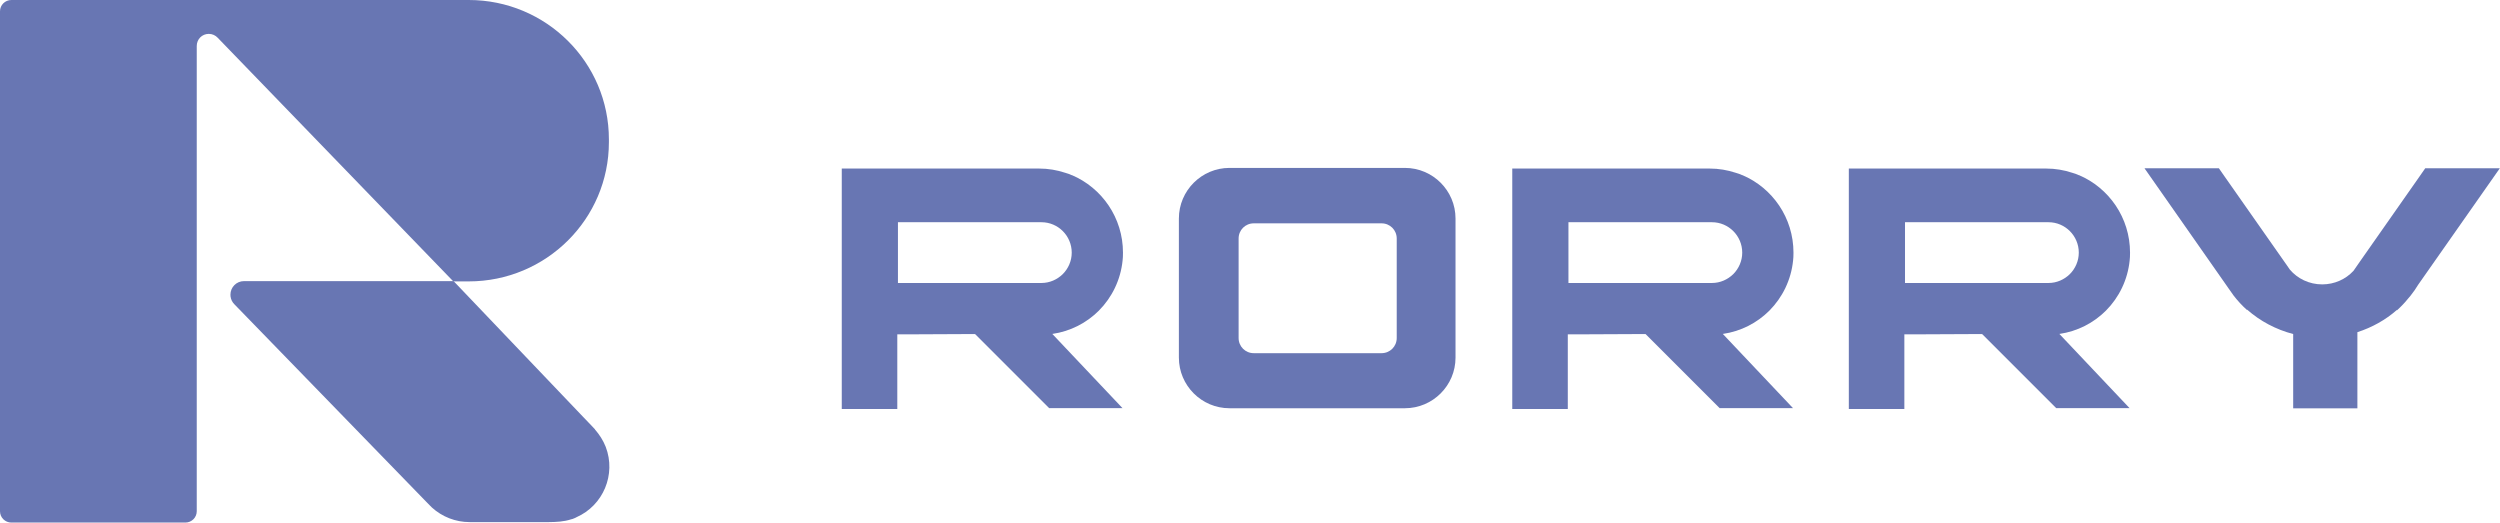
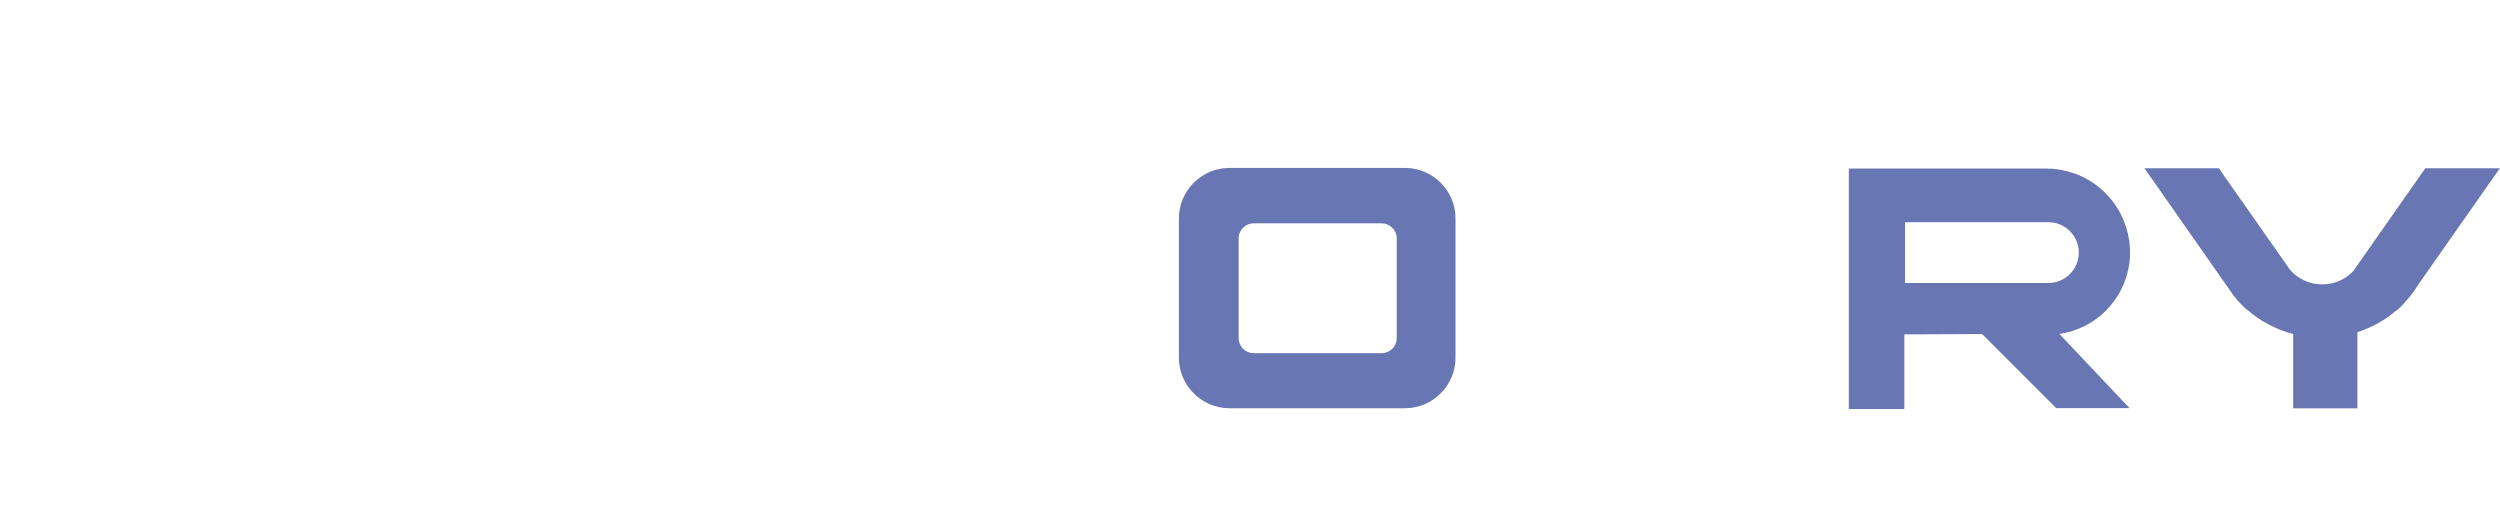
<svg xmlns="http://www.w3.org/2000/svg" viewBox="0 0 267.86 55.99" data-name="图层 2" id="_图层_2">
  <defs>
    <style>
      .cls-1 {
        fill: #6876b3;
      }
    </style>
  </defs>
  <g data-name="图层 1" id="_图层_1-2">
    <g>
      <path d="M155.95,23.41c0-2.98-2.43-5.42-5.42-5.42h-18.8c-2.98,0-5.42,2.43-5.42,5.42v14.91c0,2.98,2.43,5.42,5.42,5.42h18.8c2.98,0,5.42-2.43,5.42-5.42m-7.92-.48h-13.7c-.9,0-1.62-.72-1.62-1.62v-10.67c0-.9,.72-1.62,1.62-1.62h13.7c.9,0,1.62,.72,1.62,1.62v10.67c0,.9-.72,1.62-1.62,1.62Z" class="cls-1" />
      <path d="M267.65,18.03h-7.8l-.62,.89-.07,.1-6.32,9.02-.68,.98-.02,.02c-.82,.88-2.01,1.43-3.33,1.43-1.4,0-2.65-.62-3.47-1.59l-.02-.03-.43-.62-.03-.04-6.43-9.17-.05-.07-.64-.92h-7.97s8.91,12.73,8.91,12.73l.09,.13,.46,.65,.09,.13c.43,.55,.9,1.07,1.42,1.53l.03-.02c1.38,1.22,3.07,2.12,4.93,2.61v7.96h6.88v-8.16c1.58-.51,3.01-1.31,4.22-2.37l.03,.02c.43-.39,.84-.82,1.2-1.27,.08-.09,.16-.18,.23-.27l.03-.04c.29-.36,.56-.75,.8-1.15l8.75-12.48h-.2Z" class="cls-1" />
-       <path d="M114.83,18.77c-.11-.05-.22-.09-.33-.14-.13-.05-.25-.08-.38-.12-.88-.29-1.81-.45-2.78-.45h-21.15v25.76h5.95v-8h1.94s6.39-.03,6.39-.03l7.94,7.94h7.86l-7.52-7.95c1.94-.28,3.67-1.18,4.99-2.5,1.4-1.41,2.33-3.29,2.54-5.38,.01-.12,.02-.24,.03-.36,0-.16,.01-.31,.01-.47,0-3.74-2.26-6.94-5.48-8.31Zm-.96,10.6c-.59,.58-1.4,.95-2.28,.95h-15.38v-6.51h15.38c1.78,0,3.24,1.46,3.24,3.26,0,.89-.37,1.71-.96,2.3Z" class="cls-1" />
-       <path d="M186.67,18.77c-.11-.05-.22-.09-.33-.14-.13-.05-.25-.08-.38-.12-.88-.29-1.81-.45-2.78-.45h-21.15v25.76h5.95v-8h1.94s6.39-.03,6.39-.03l7.94,7.94h7.86l-7.52-7.95c1.94-.28,3.67-1.18,4.99-2.5,1.4-1.41,2.33-3.29,2.54-5.38,.01-.12,.02-.24,.03-.36,0-.16,.01-.31,.01-.47,0-3.74-2.26-6.94-5.48-8.31Zm-.96,10.6c-.59,.58-1.4,.95-2.28,.95h-15.38v-6.51h15.38c1.78,0,3.24,1.46,3.24,3.26,0,.89-.37,1.71-.96,2.3Z" class="cls-1" />
      <path d="M222.73,18.77c-.11-.05-.22-.09-.33-.14-.13-.05-.25-.08-.38-.12-.88-.29-1.81-.45-2.78-.45h-21.15v25.76h5.95v-8h1.94s6.39-.03,6.39-.03l7.94,7.94h7.86l-7.52-7.95c1.94-.28,3.67-1.18,4.99-2.5,1.4-1.41,2.33-3.29,2.54-5.38,.01-.12,.02-.24,.03-.36,0-.16,.01-.31,.01-.47,0-3.74-2.26-6.94-5.48-8.31Zm-.96,10.6c-.59,.58-1.4,.95-2.28,.95h-15.38v-6.51h15.38c1.78,0,3.24,1.46,3.24,3.26,0,.89-.37,1.71-.96,2.3Z" class="cls-1" />
    </g>
    <g>
-       <path d="M48.57,30.15h1.65c8.29,0,15.02-6.68,15.02-14.92v-.3C65.24,6.68,58.51,0,50.22,0H23.47s-3.61,0-3.61,0H1.22C.55,0,0,.54,0,1.21V54.78c0,.67,.55,1.21,1.22,1.21H19.86c.67,0,1.22-.54,1.22-1.21V4.93h0c0-.73,.57-1.3,1.29-1.3,.38,0,.72,.16,.96,.42" class="cls-1" />
-       <path d="M45.9,54c.13,.13,.25,.25,.38,.38,1.09,.99,2.53,1.56,4.03,1.56h8.2c.1,0,.21,0,.32,0,.78-.01,1.58-.04,2.37-.3,.09-.01,.19-.05,.28-.09,.1-.04,.19-.07,.28-.13,2.87-1.26,4.27-4.58,3.14-7.54-.28-.71-.68-1.32-1.15-1.86v-.02s-.54-.57-.54-.57h0s-.73-.76-.73-.76l-13.88-14.55H29.13s-2.92,0-2.92,0h0s-.07,0-.07,0c-.8,0-1.45,.65-1.45,1.45,0,.07,0,.13,.01,.19,.04,.33,.19,.62,.41,.84" class="cls-1" />
-     </g>
+       </g>
  </g>
</svg>